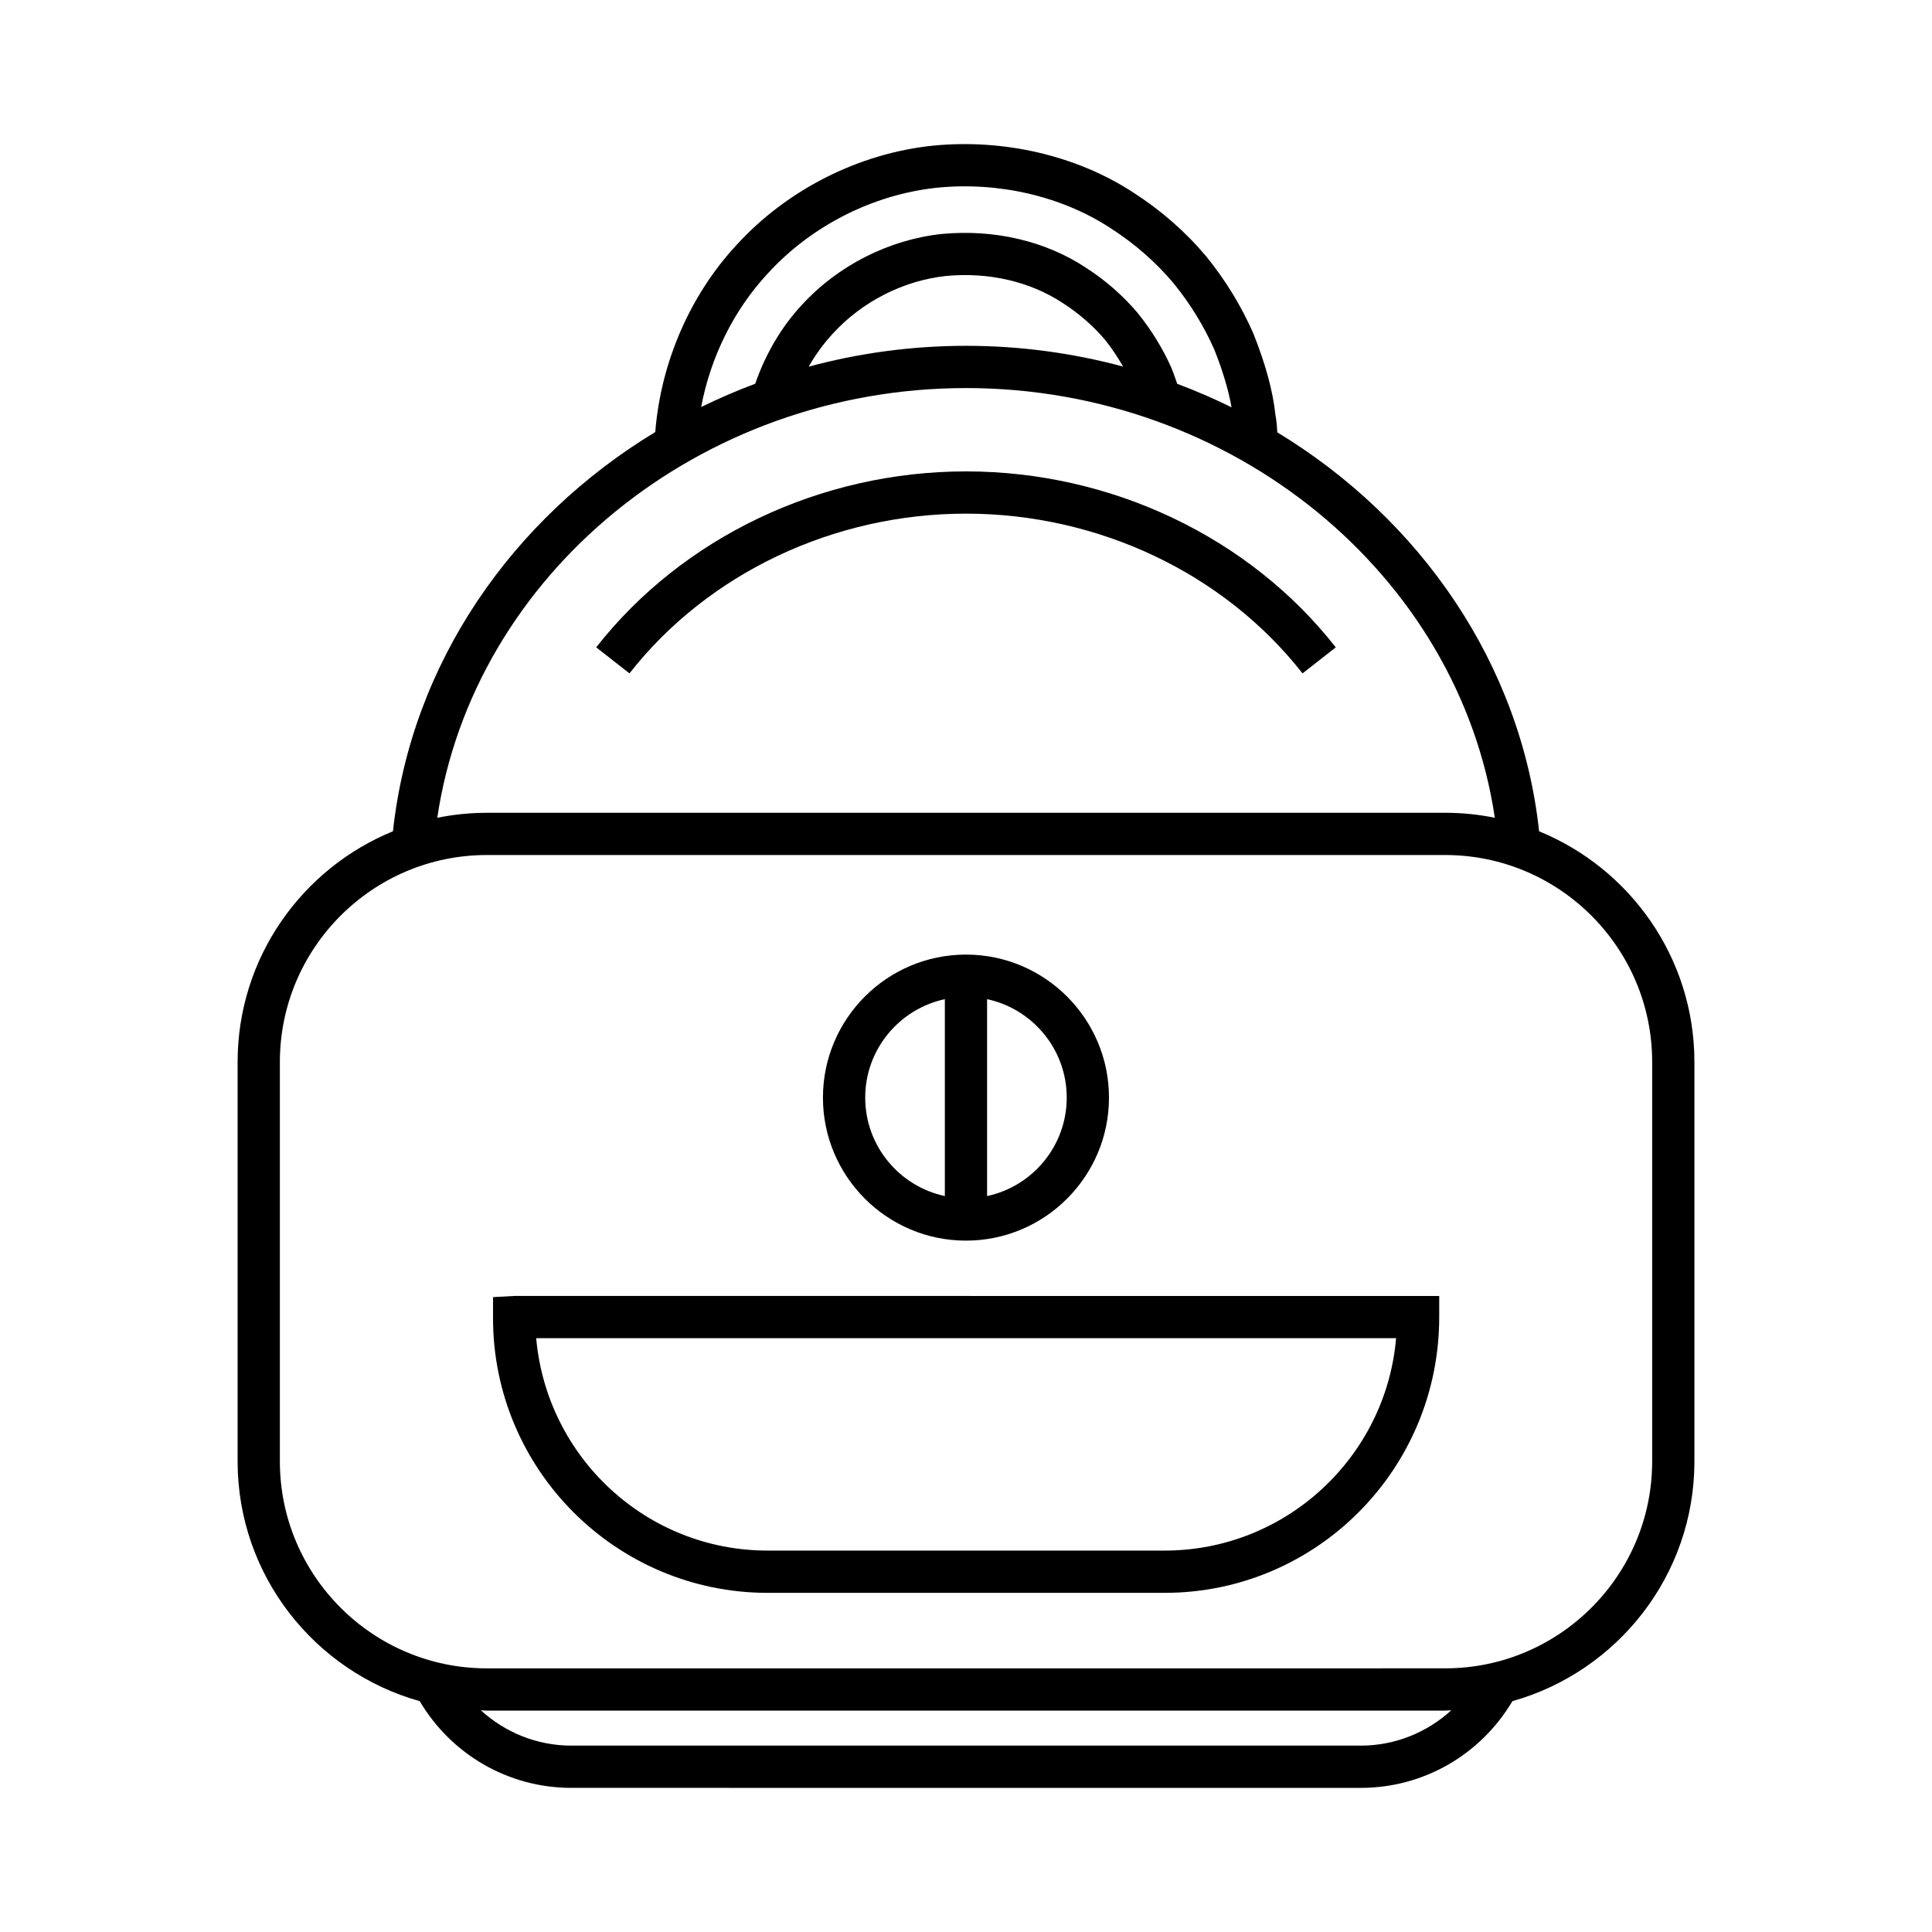
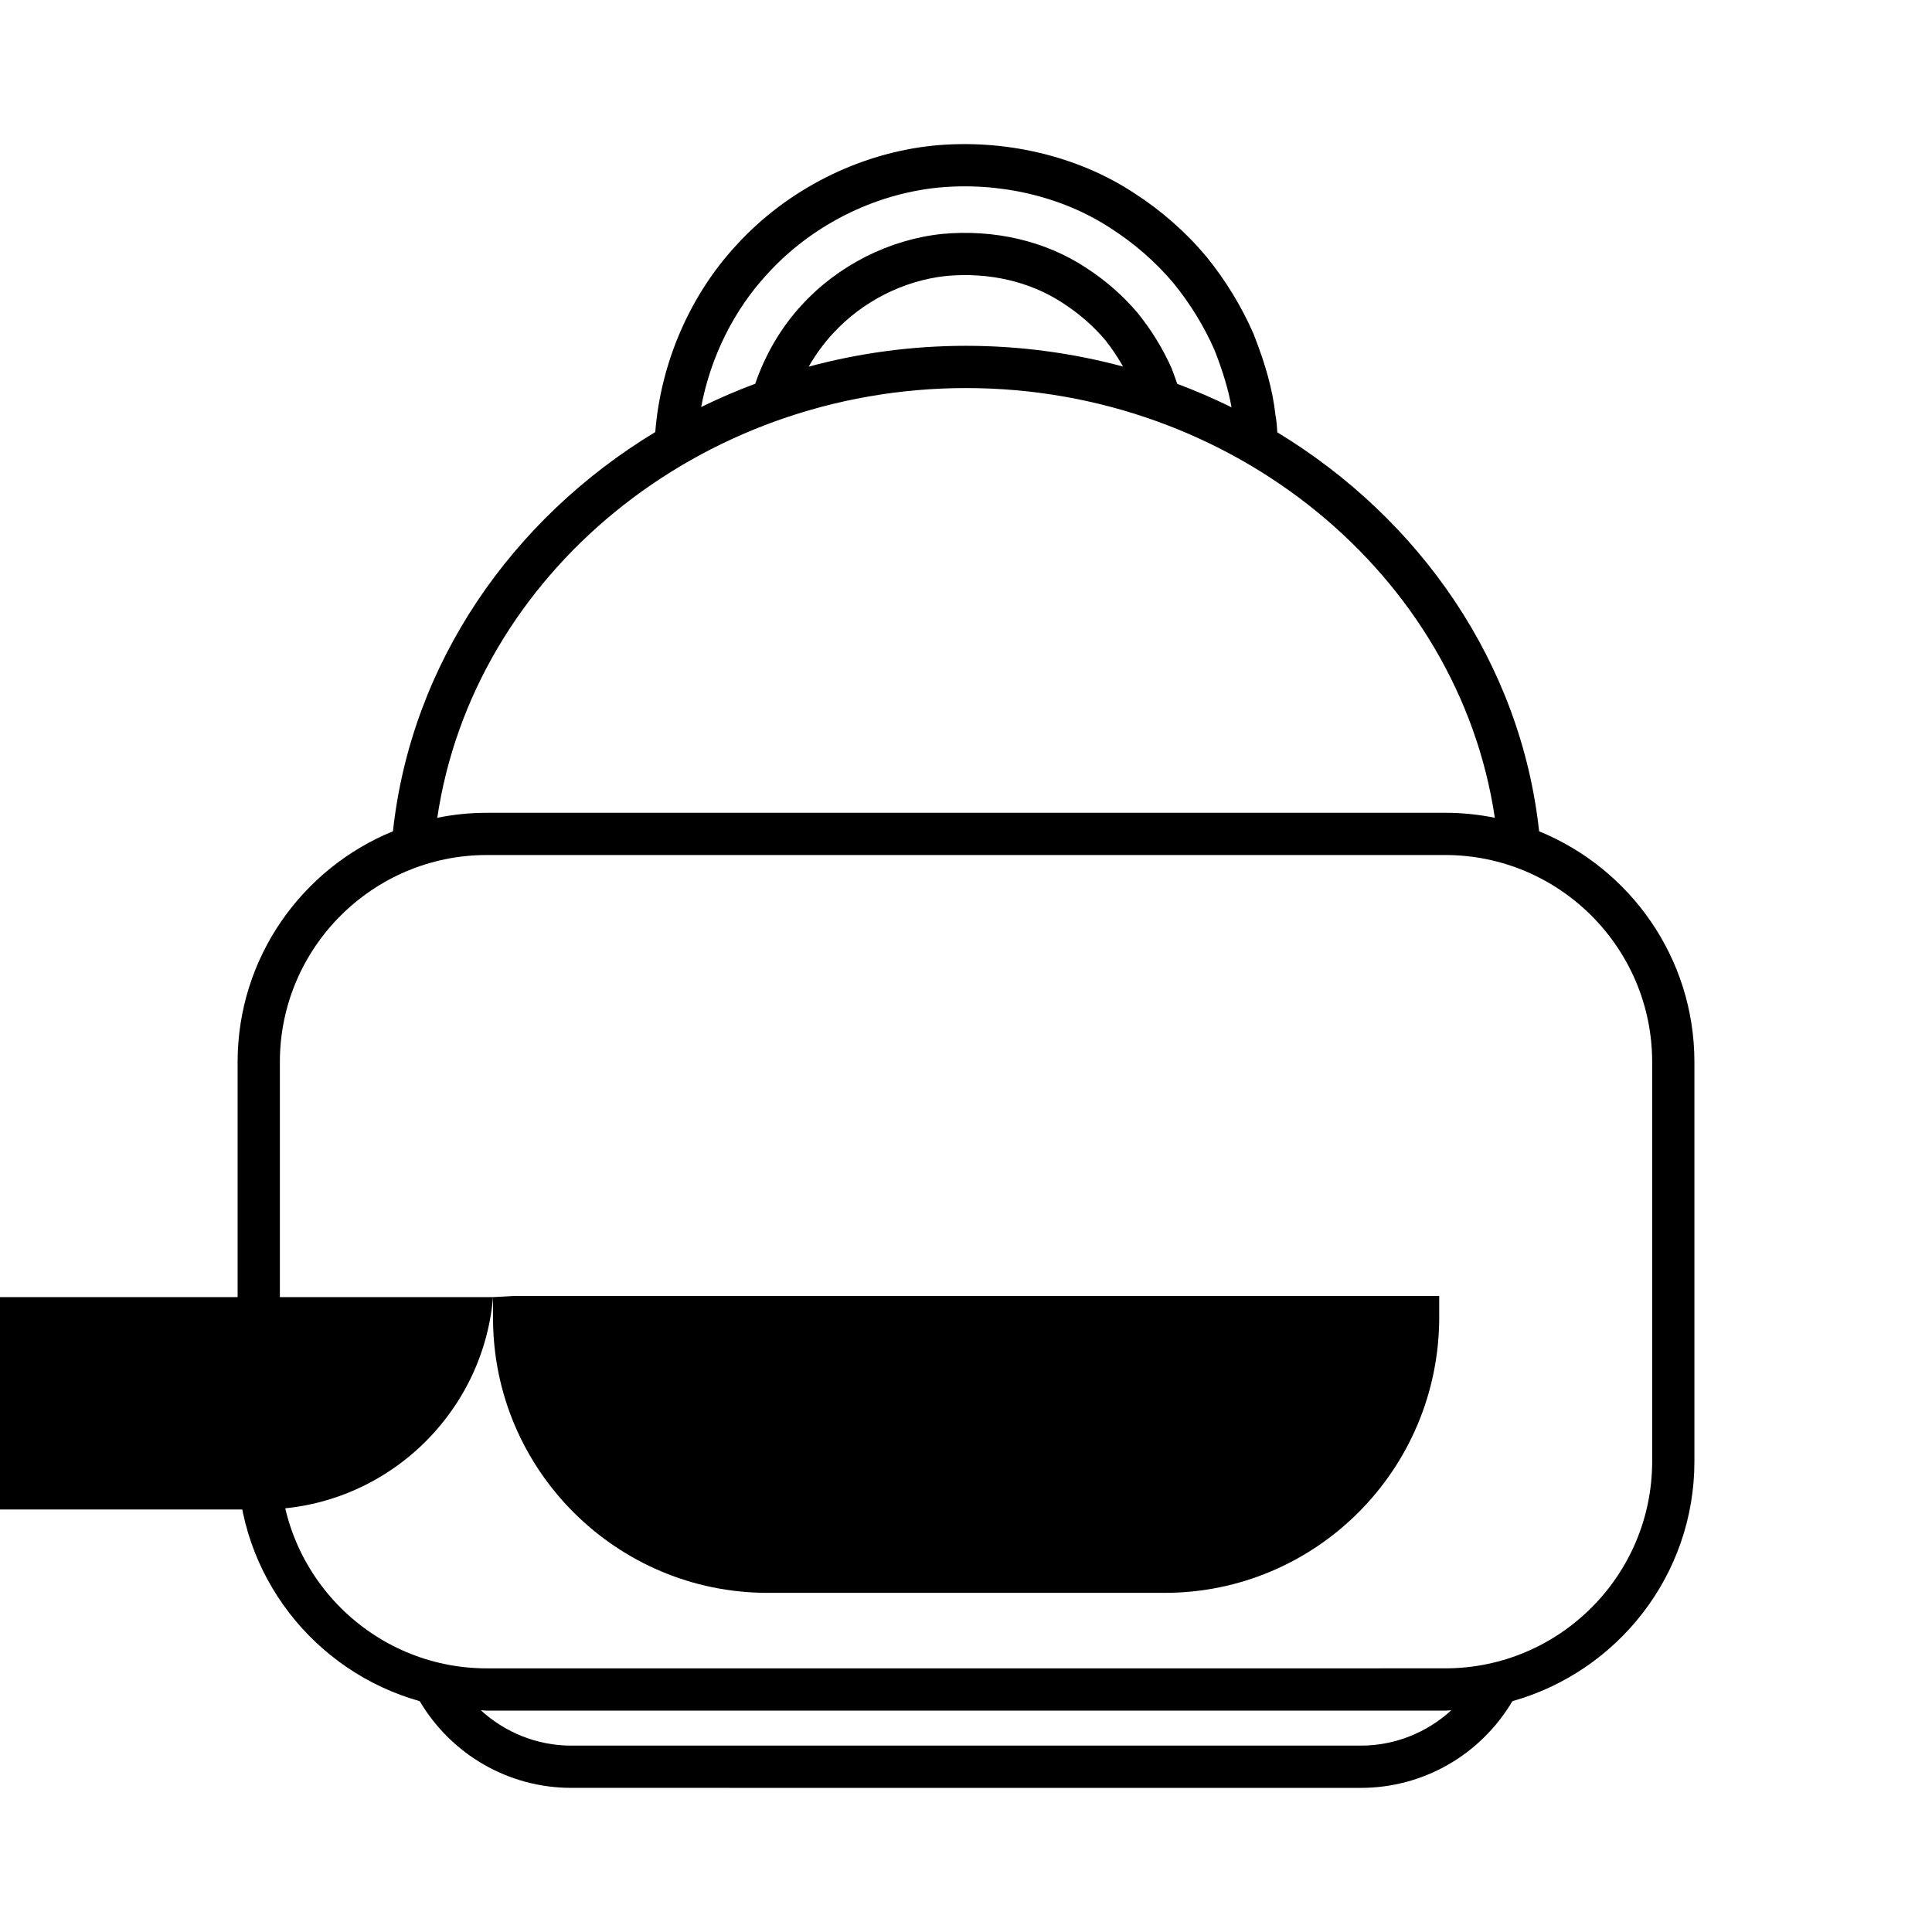
<svg xmlns="http://www.w3.org/2000/svg" fill="#000000" width="800px" height="800px" version="1.1" viewBox="144 144 512 512">
  <g>
    <path d="m551.88 364.3c-4.816-44.414-31.465-82.73-69.387-105.73-0.082-1.578-0.203-3.18-0.492-4.648-0.707-6.402-2.535-13.188-5.84-21.535-3.207-7.305-7.402-14.164-12.52-20.461-5.473-6.508-11.957-12.188-19.211-16.844-14.969-9.816-34.312-14.352-53.234-12.48-19.648 2.055-38.602 11.648-51.973 26.285-12.398 13.332-20.121 31.273-21.57 49.609-37.988 22.988-64.688 61.34-69.516 105.8-24.113 9.848-41.168 33.527-41.168 61.145v105.84c0 30.246 20.461 55.746 48.254 63.543 8.426 14.195 23.547 22.98 40.18 22.98l209.21 0.004c16.652 0 31.766-8.789 40.195-22.988 27.777-7.805 48.227-33.301 48.227-63.535v-105.84c0-27.613-17.043-51.289-41.156-61.141zm-204.42-147.82c11.578-12.676 27.945-20.961 44.883-22.734 16.297-1.637 33.086 2.266 45.996 10.738 6.359 4.078 11.988 9.008 16.672 14.586 4.43 5.441 8.098 11.438 10.82 17.633 2.254 5.707 3.699 10.57 4.543 15.238-4.668-2.297-9.473-4.383-14.398-6.223-0.449-1.316-0.93-2.664-1.496-4.141-2.328-5.203-5.312-10.082-8.961-14.605-3.902-4.621-8.539-8.676-13.73-12.023-10.715-7.074-24.207-10.242-38.137-8.953-14.039 1.488-27.59 8.359-37.168 18.828-5.488 5.914-9.664 13.109-12.344 20.875-4.902 1.824-9.68 3.894-14.328 6.172 2.477-13.164 8.613-25.684 17.648-35.391zm94.168 24.66c-13.273-3.562-27.234-5.496-41.613-5.496-14.41 0-28.398 1.938-41.699 5.519 1.797-3.164 3.945-6.113 6.402-8.762 7.777-8.508 18.758-14.074 30.039-15.27 11.316-1.055 22.262 1.48 30.91 7.188 4.309 2.781 8.113 6.106 11.211 9.773 1.805 2.234 3.348 4.621 4.75 7.047zm-41.613 5.699c70.629 0 130.56 49.406 140.13 113.88-4.254-0.863-8.648-1.324-13.152-1.324l-253.97 0.004c-4.5 0-8.895 0.461-13.141 1.32 9.57-64.469 69.504-113.88 140.14-113.88zm104.6 359.77h-209.21c-9.062 0-17.52-3.465-23.977-9.363 0.535 0.012 1.055 0.082 1.59 0.082h253.97c0.543 0 1.07-0.066 1.613-0.082-6.461 5.898-14.914 9.363-23.988 9.363zm77.227-75.332c0 30.246-24.605 54.852-54.852 54.852l-253.97 0.004c-30.246 0-54.852-24.605-54.852-54.852v-105.84c0-30.246 24.605-54.852 54.852-54.852h253.97c30.246 0 54.852 24.605 54.852 54.852z" />
-     <path d="m274.66 487.75v5.598c0 40.129 32.648 72.773 72.773 72.773h105.2c40.125 0 72.773-32.645 72.773-73.078v-5.598l-245.14-0.004zm239.32 10.887c-2.695 31.484-29.18 56.285-61.352 56.285h-105.2c-32.086 0-58.516-24.664-61.332-56.285z" />
-     <path d="m400 280.12c35.098 0 68.434 15.824 89.18 42.336l8.812-6.898c-22.855-29.199-59.488-46.633-97.992-46.633-38.508 0-75.141 17.43-97.996 46.629l8.812 6.898c20.75-26.504 54.09-42.332 89.184-42.332z" />
-     <path d="m399.99 472.78c20.898 0 37.902-17 37.902-37.902 0-20.898-17-37.902-37.902-37.902-20.898 0-37.902 17-37.902 37.902 0.004 20.902 17.004 37.902 37.902 37.902zm5.598-63.992c12.043 2.582 21.105 13.289 21.105 26.094 0 12.805-9.062 23.508-21.105 26.094zm-11.195 0v52.184c-12.043-2.582-21.105-13.289-21.105-26.094 0-12.801 9.062-23.504 21.105-26.09z" />
+     <path d="m274.66 487.75v5.598c0 40.129 32.648 72.773 72.773 72.773h105.2c40.125 0 72.773-32.645 72.773-73.078v-5.598l-245.14-0.004zc-2.695 31.484-29.18 56.285-61.352 56.285h-105.2c-32.086 0-58.516-24.664-61.332-56.285z" />
  </g>
</svg>